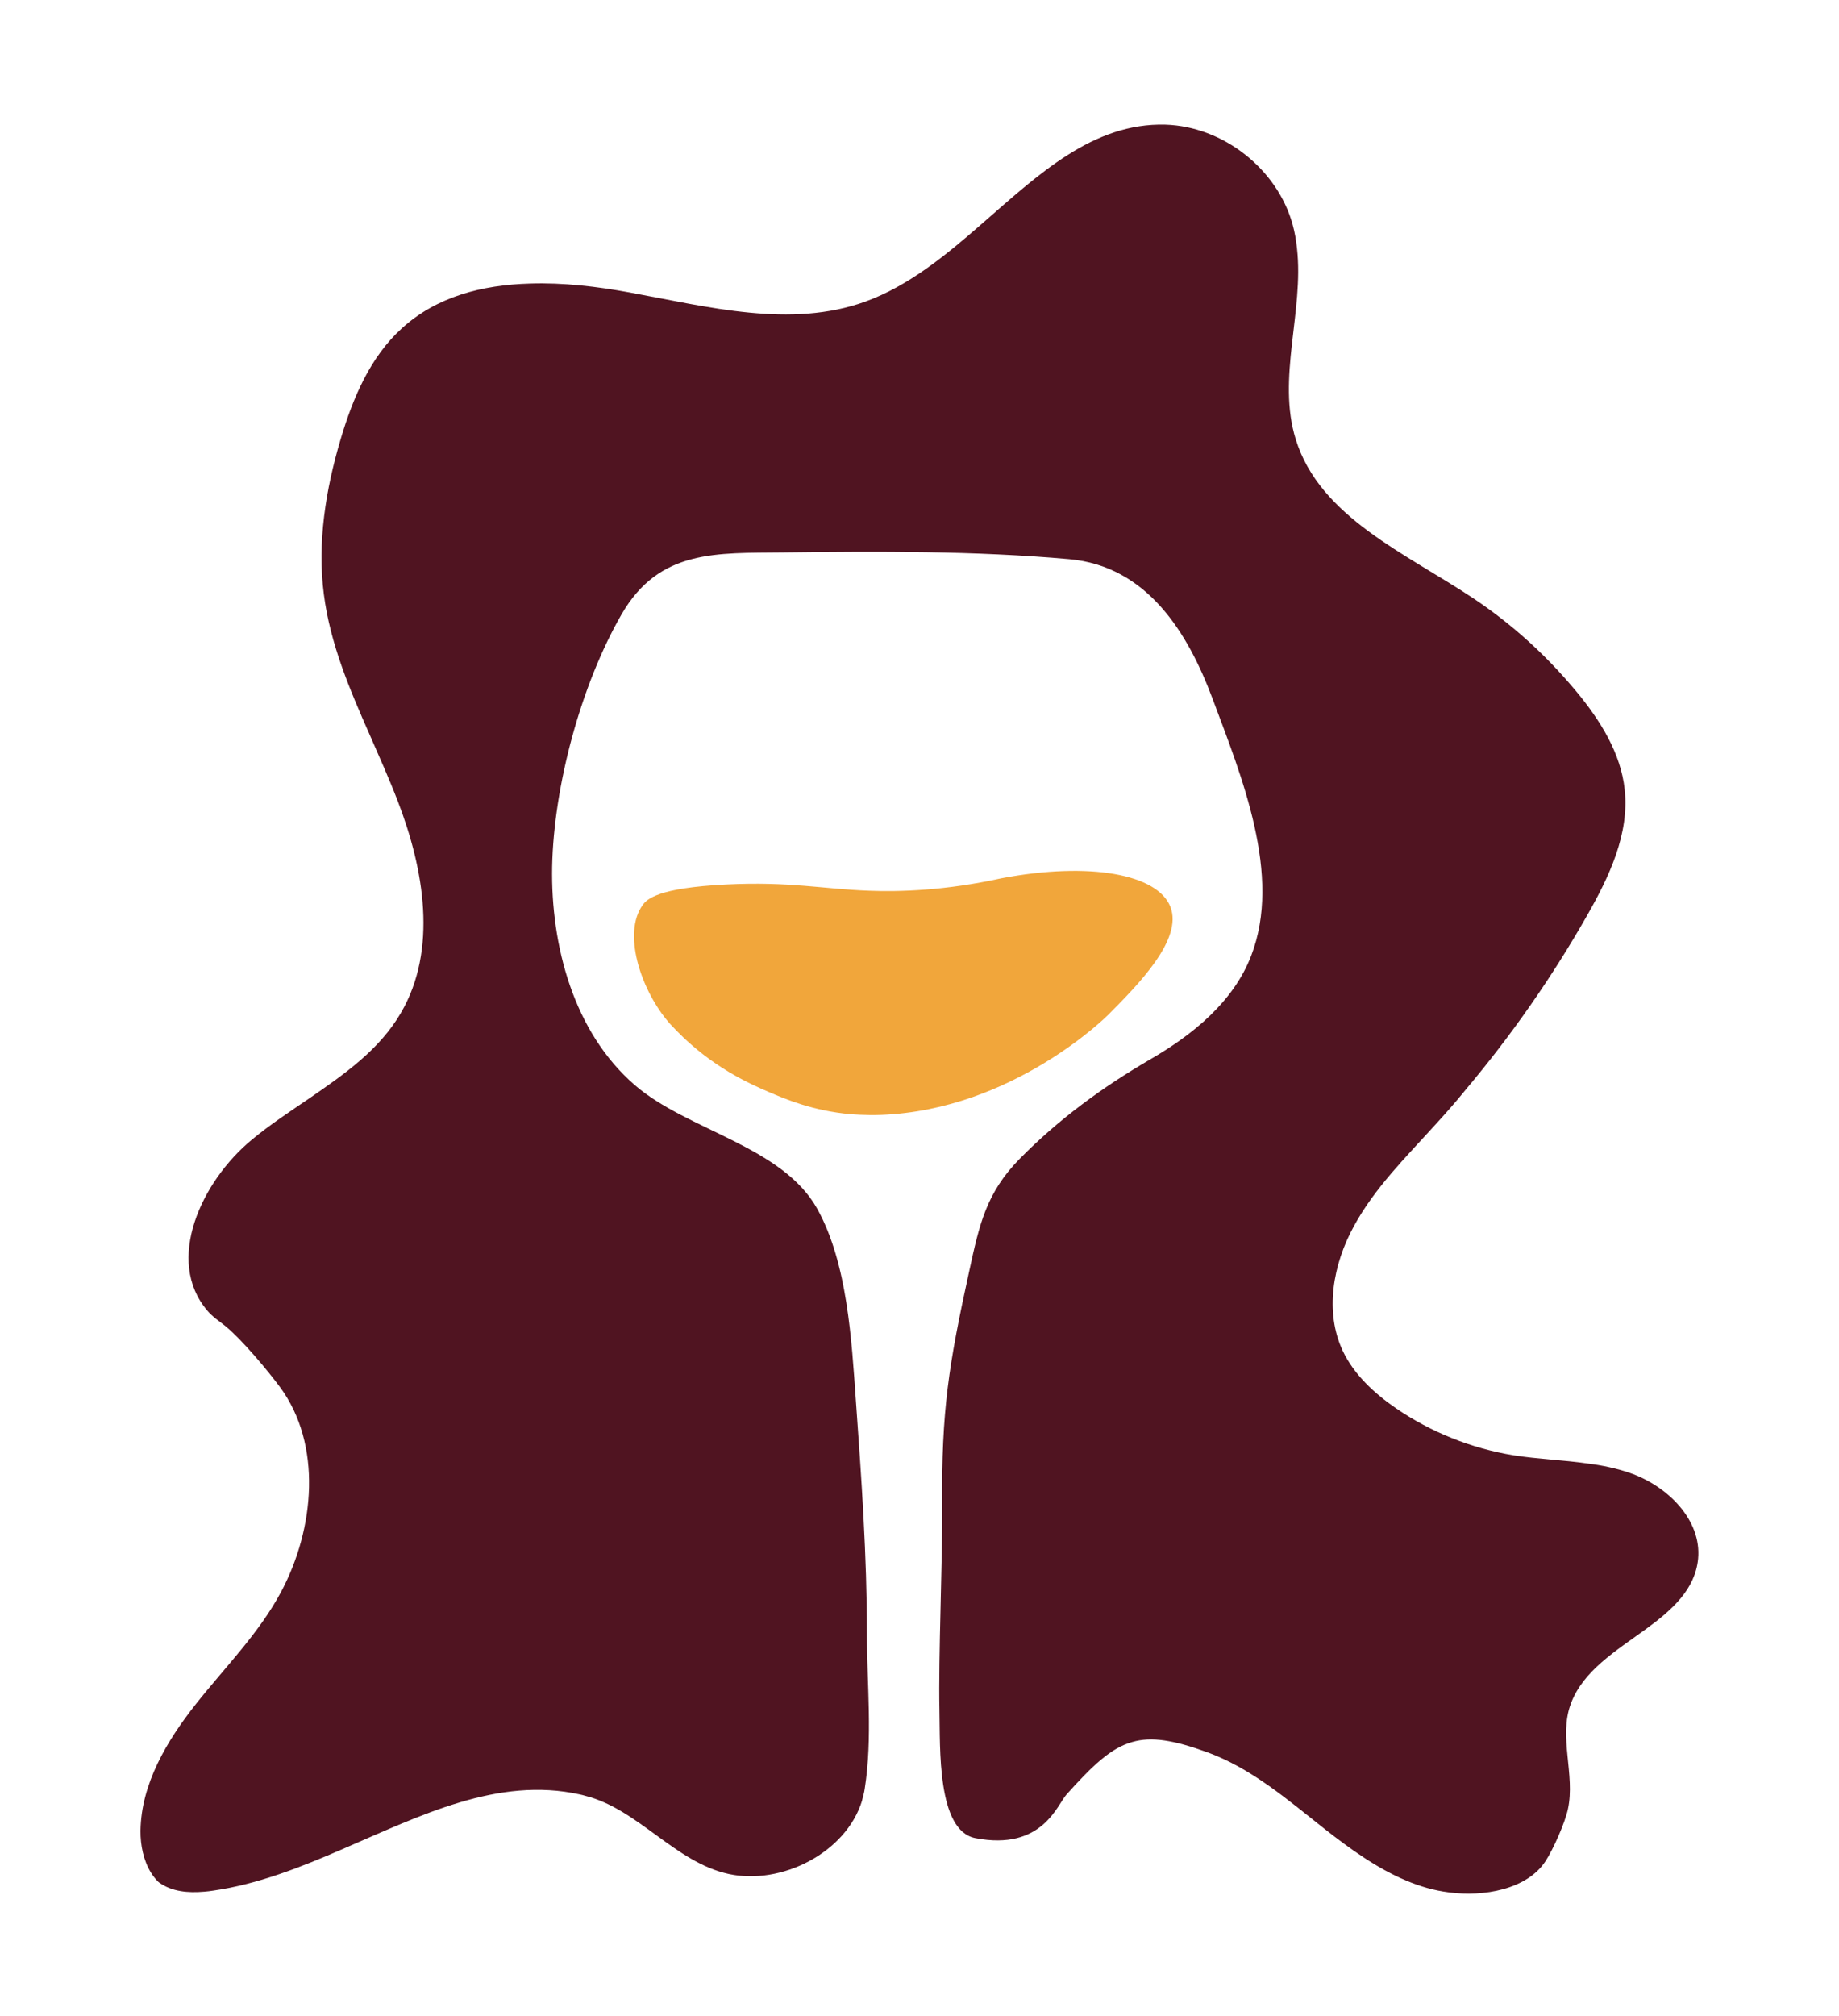
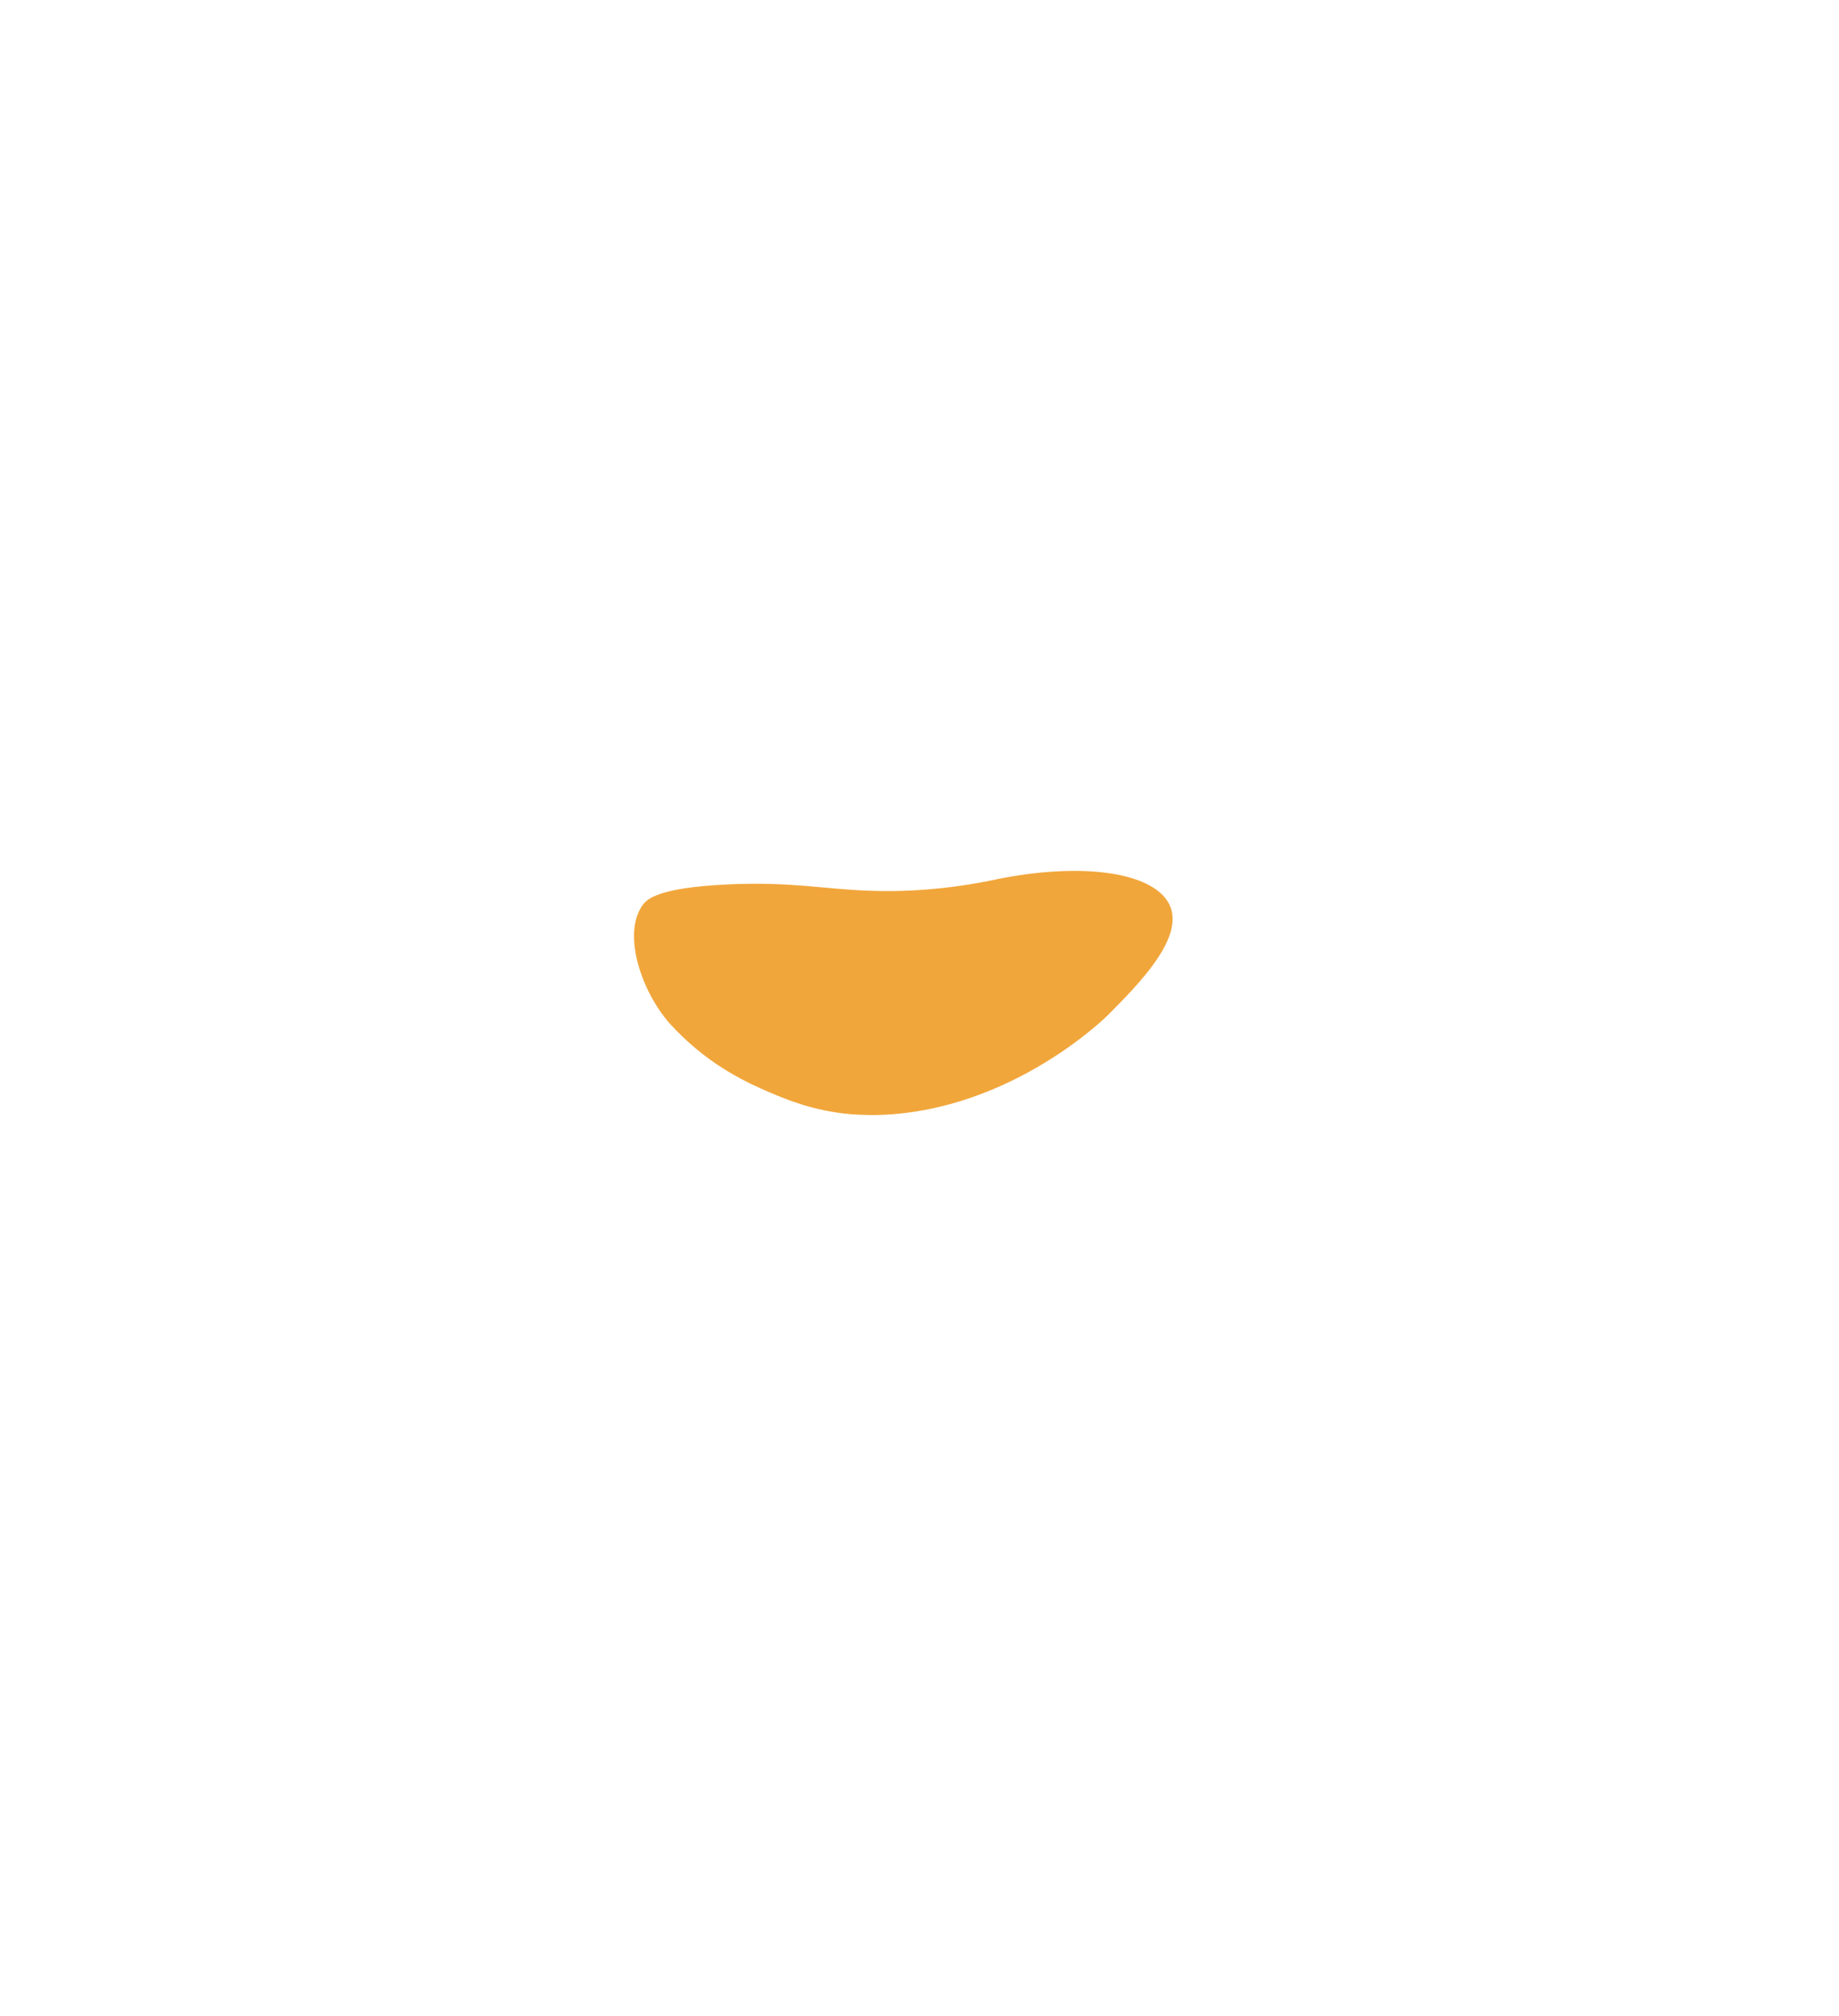
<svg xmlns="http://www.w3.org/2000/svg" id="Layer_1" viewBox="0 0 227.76 249.55">
  <defs>
    <style>.cls-1{fill:#f1a63b;}.cls-1,.cls-2{stroke-width:0px;}.cls-2{fill:#501421;}</style>
  </defs>
-   <path class="cls-2" d="M201.88,182.32c-1.7-.58-3.46-.95-5.24-1.17-3.05-.44-6.19-.54-9.22-1.02-5.21-.86-10.21-2.86-14.55-5.83-2.68-1.85-5.17-4.15-6.56-7.07-2.29-4.85-1.22-10.75,1.37-15.46,2.56-4.71,6.43-8.53,10.04-12.51,1.32-1.44,2.61-2.9,3.83-4.41,5.65-6.71,10.7-13.95,15.02-21.55,2.73-4.78,5.24-10.07,4.65-15.56-.48-4.53-3.04-8.58-5.94-12.09-2.05-2.47-4.27-4.78-6.69-6.9-1.9-1.66-3.92-3.22-6.04-4.64-8.39-5.6-19.07-10.07-22.07-19.72-2.36-7.56,1.03-15.87.15-23.65-.1-.98-.27-1.98-.54-2.95-1.9-6.88-8.6-12.14-15.75-12.36-8.95-.25-15.68,6.12-22.7,12.24-4.46,3.9-9.07,7.7-14.43,9.65-9.29,3.37-19.51.66-29.24-1.12-3.99-.73-8.21-1.24-12.36-1.1-5.9.17-11.53,1.61-15.84,5.54-3.93,3.56-6.08,8.65-7.59,13.75-1.85,6.22-2.9,12.78-2.07,19.19.78,6.07,3.17,11.7,5.66,17.33,1.19,2.73,2.41,5.44,3.48,8.22,3.27,8.46,4.98,18.43.39,26.26-2.63,4.51-6.92,7.53-11.29,10.53-2.43,1.66-4.92,3.29-7.16,5.15-6.27,5.17-10.8,14.97-5.51,21.16.63.76,1.49,1.31,2.26,1.93.03.03.06.05.1.09,1.97,1.63,5.14,5.42,6.62,7.42,5.26,7.11,4.32,17.55.16,25.35-2.74,5.14-6.93,9.32-10.55,13.89-3.61,4.56-6.79,9.88-6.87,15.7-.02,1.77.37,3.68,1.29,5.17.26.42.55.79.9,1.14.05.04.09.08.14.11,1.57,1.12,3.58,1.29,5.53,1.12.01.01.02,0,.03,0,.39-.03.78-.08,1.17-.14,5.43-.78,10.7-2.85,15.89-5.1,9.78-4.21,19.34-9.04,29.46-6.8.22.05.45.1.67.17,6.55,1.64,11.12,8.24,17.78,9.68,6.48,1.4,14.5-2.58,16.51-9.09,0-.01,0-.03,0-.04.06-.21.12-.43.17-.65.07-.26.12-.53.16-.8.98-6.29.27-12.85.27-19.19,0-9.6-.68-19.26-1.37-28.82-.53-7.48-1.04-16.99-4.77-23.72-4.32-7.8-16.1-9.71-22.61-15.34-7.6-6.58-10.41-17.28-10.24-27.01.2-10.07,3.59-22.58,8.61-31.28,4.68-8.07,11.78-7.54,20.04-7.64,11.7-.14,23.7-.21,35.38.83,9.63.86,14.68,9.03,17.77,17.29,3.56,9.53,8.66,21.85,4.76,31.84-2.2,5.68-7.24,9.76-12.51,12.8-5.9,3.44-11.29,7.37-16.14,12.29-4.15,4.22-5,8.14-6.24,13.85-2.56,11.68-3.46,17.3-3.36,29.1.05,6.66-.48,18.68-.34,25.31.1,4.56-.33,14.91,4.45,15.83,8.29,1.6,10.12-4.12,11.31-5.43,3.25-3.61,5.48-5.73,8.11-6.47,2.4-.7,5.14-.24,9.31,1.27,5.48,2,9.97,5.9,14.55,9.51,3.15,2.47,6.49,4.88,10.12,6.39,1.68.71,3.44,1.22,5.24,1.44,4.29.58,9.65-.35,11.95-3.83.97-1.47,2.43-4.76,2.8-6.48.92-4.25-1.19-8.98.37-13.07,1.51-4.05,5.61-6.54,9.26-9.19,3.25-2.37,6.12-4.91,6.49-8.71.46-4.85-3.83-9.04-8.44-10.63Z" />
  <path class="cls-1" d="M137.21,125.65s-11.71,11.74-28.11,12.35c-1.94.07-3.77-.09-3.77-.09-4.61-.41-7.96-1.82-10.17-2.77-2.39-1.03-6.97-3.06-11.35-7.54-.53-.55-.83-.85-1.22-1.33-3.34-4.08-5.46-10.82-3-14.24.52-.72,1.84-2.13,10.35-2.55,7.84-.39,11.98.56,17.62.77,3.83.15,9.47,0,16.48-1.54,10.97-2.08,19.33-.49,20.91,3.53,1.59,4.04-4.02,9.67-7.74,13.41Z" />
</svg>